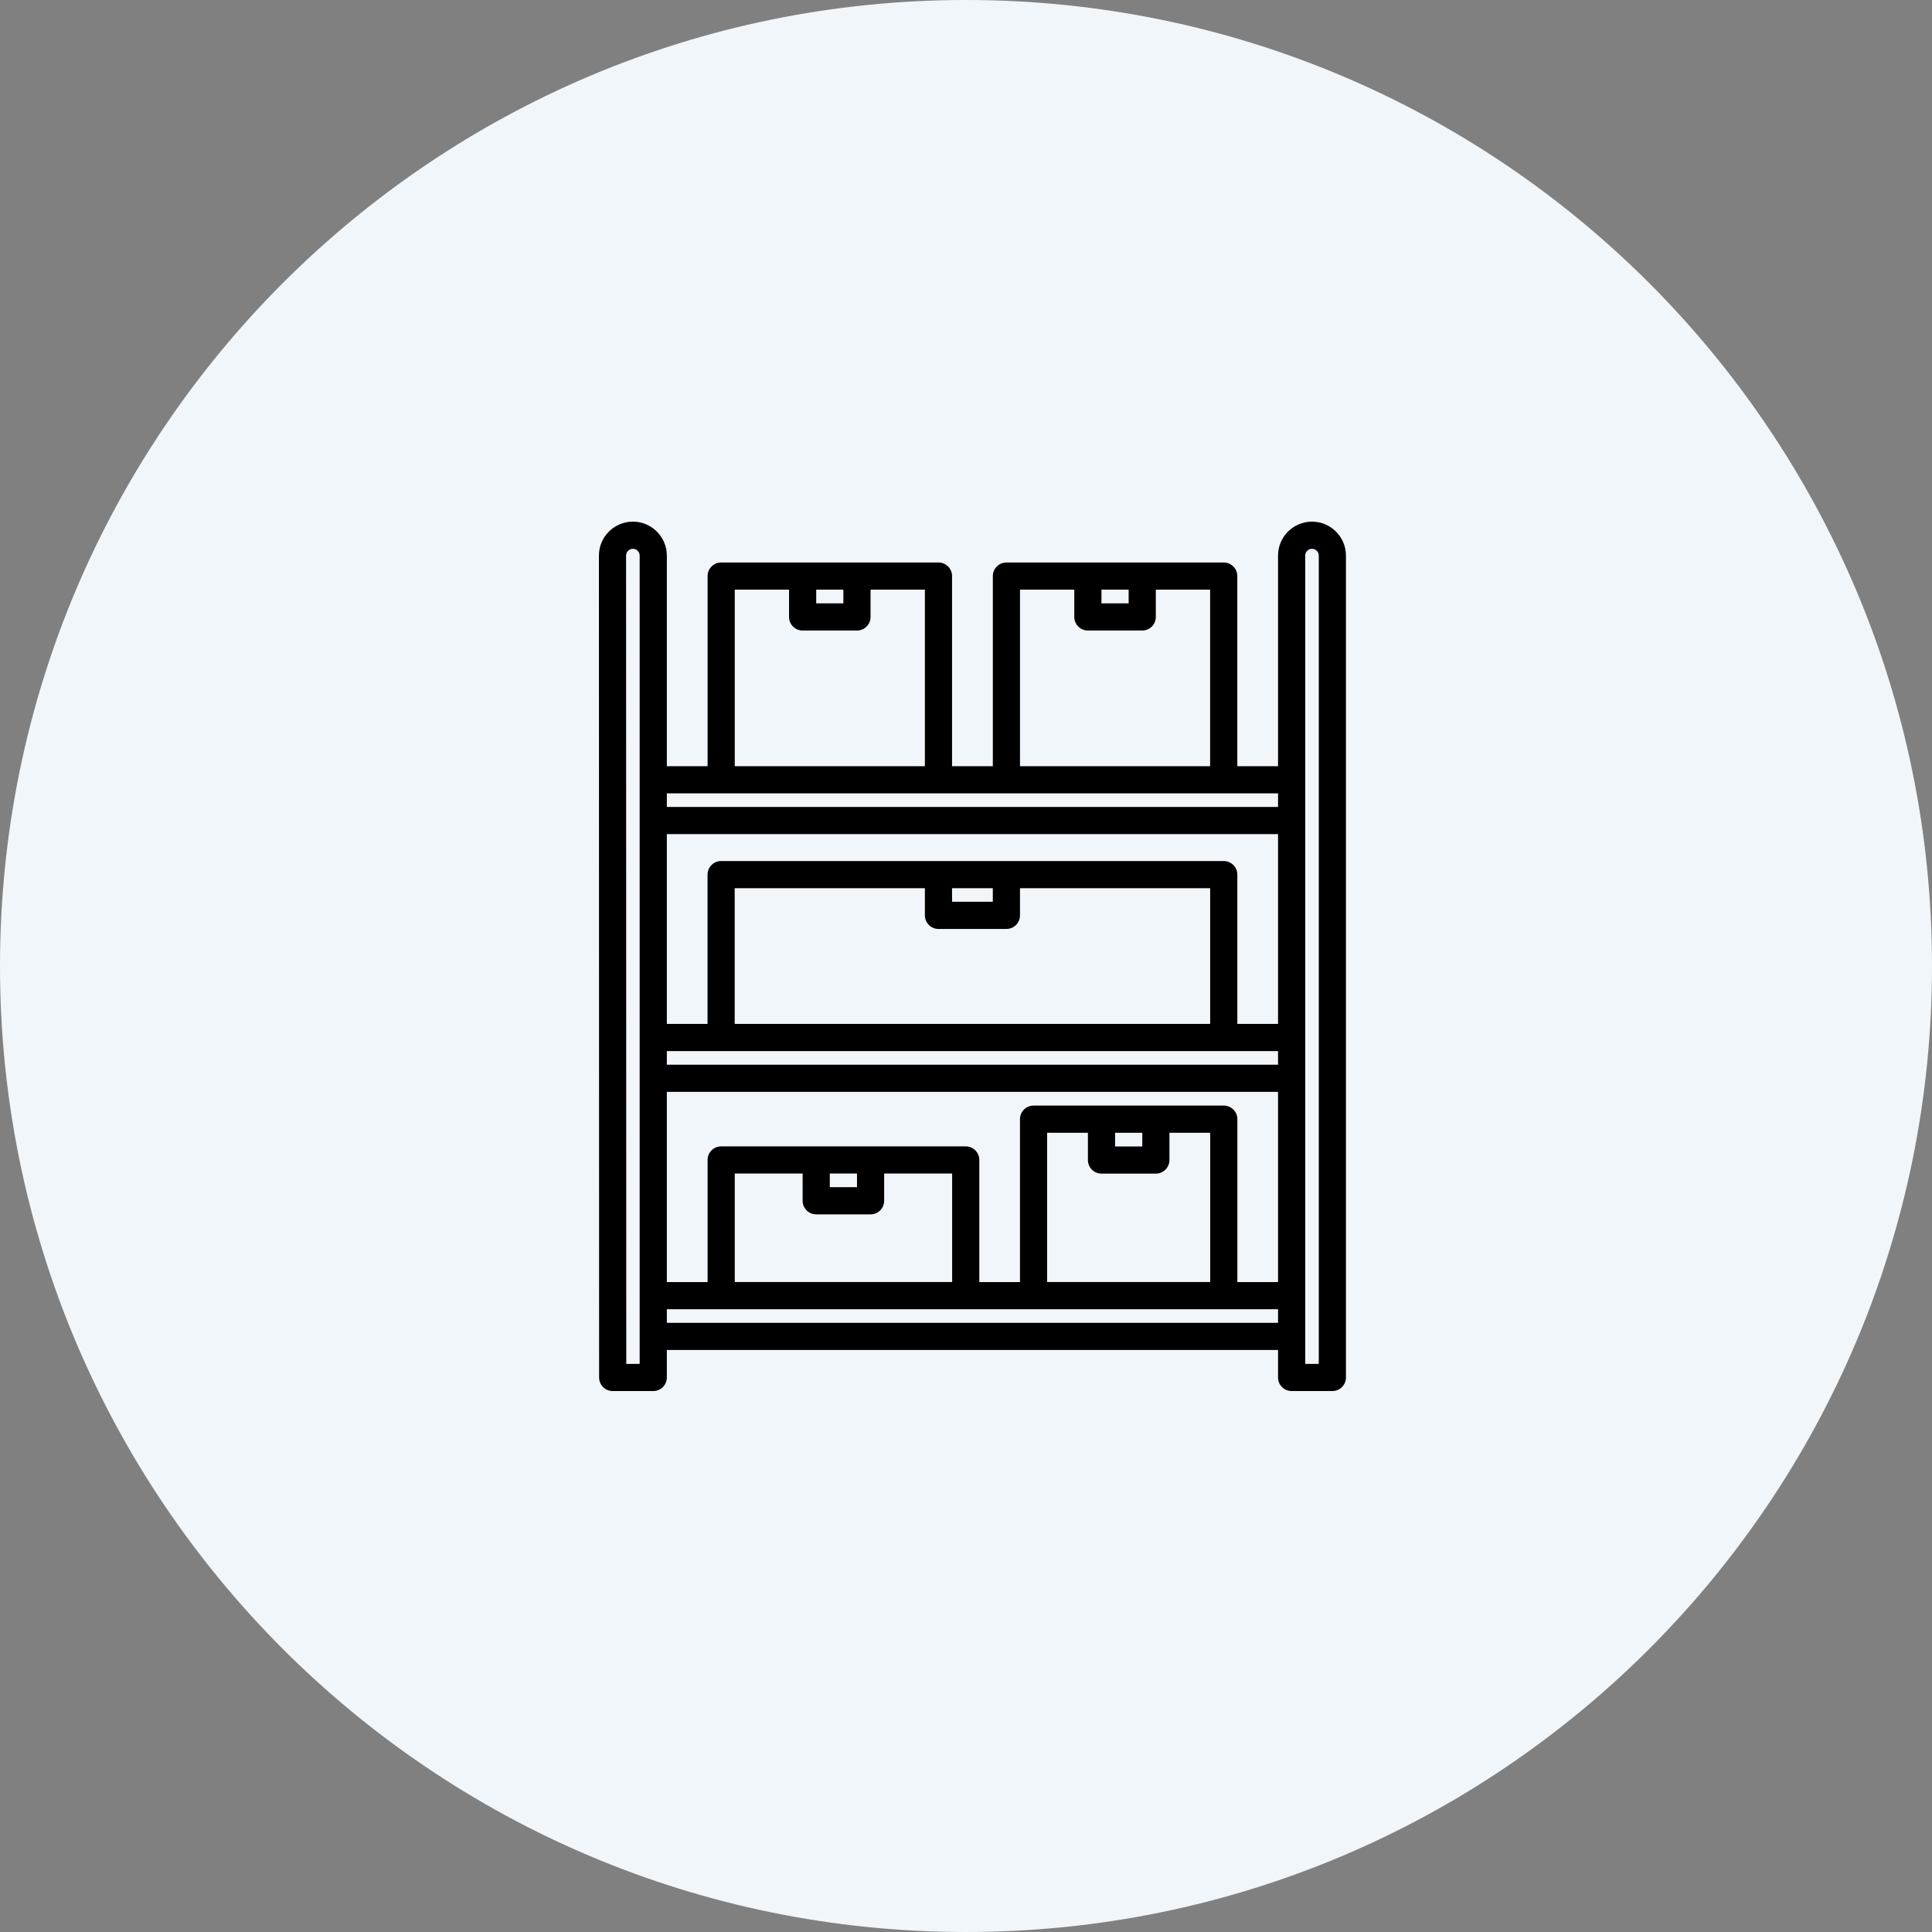
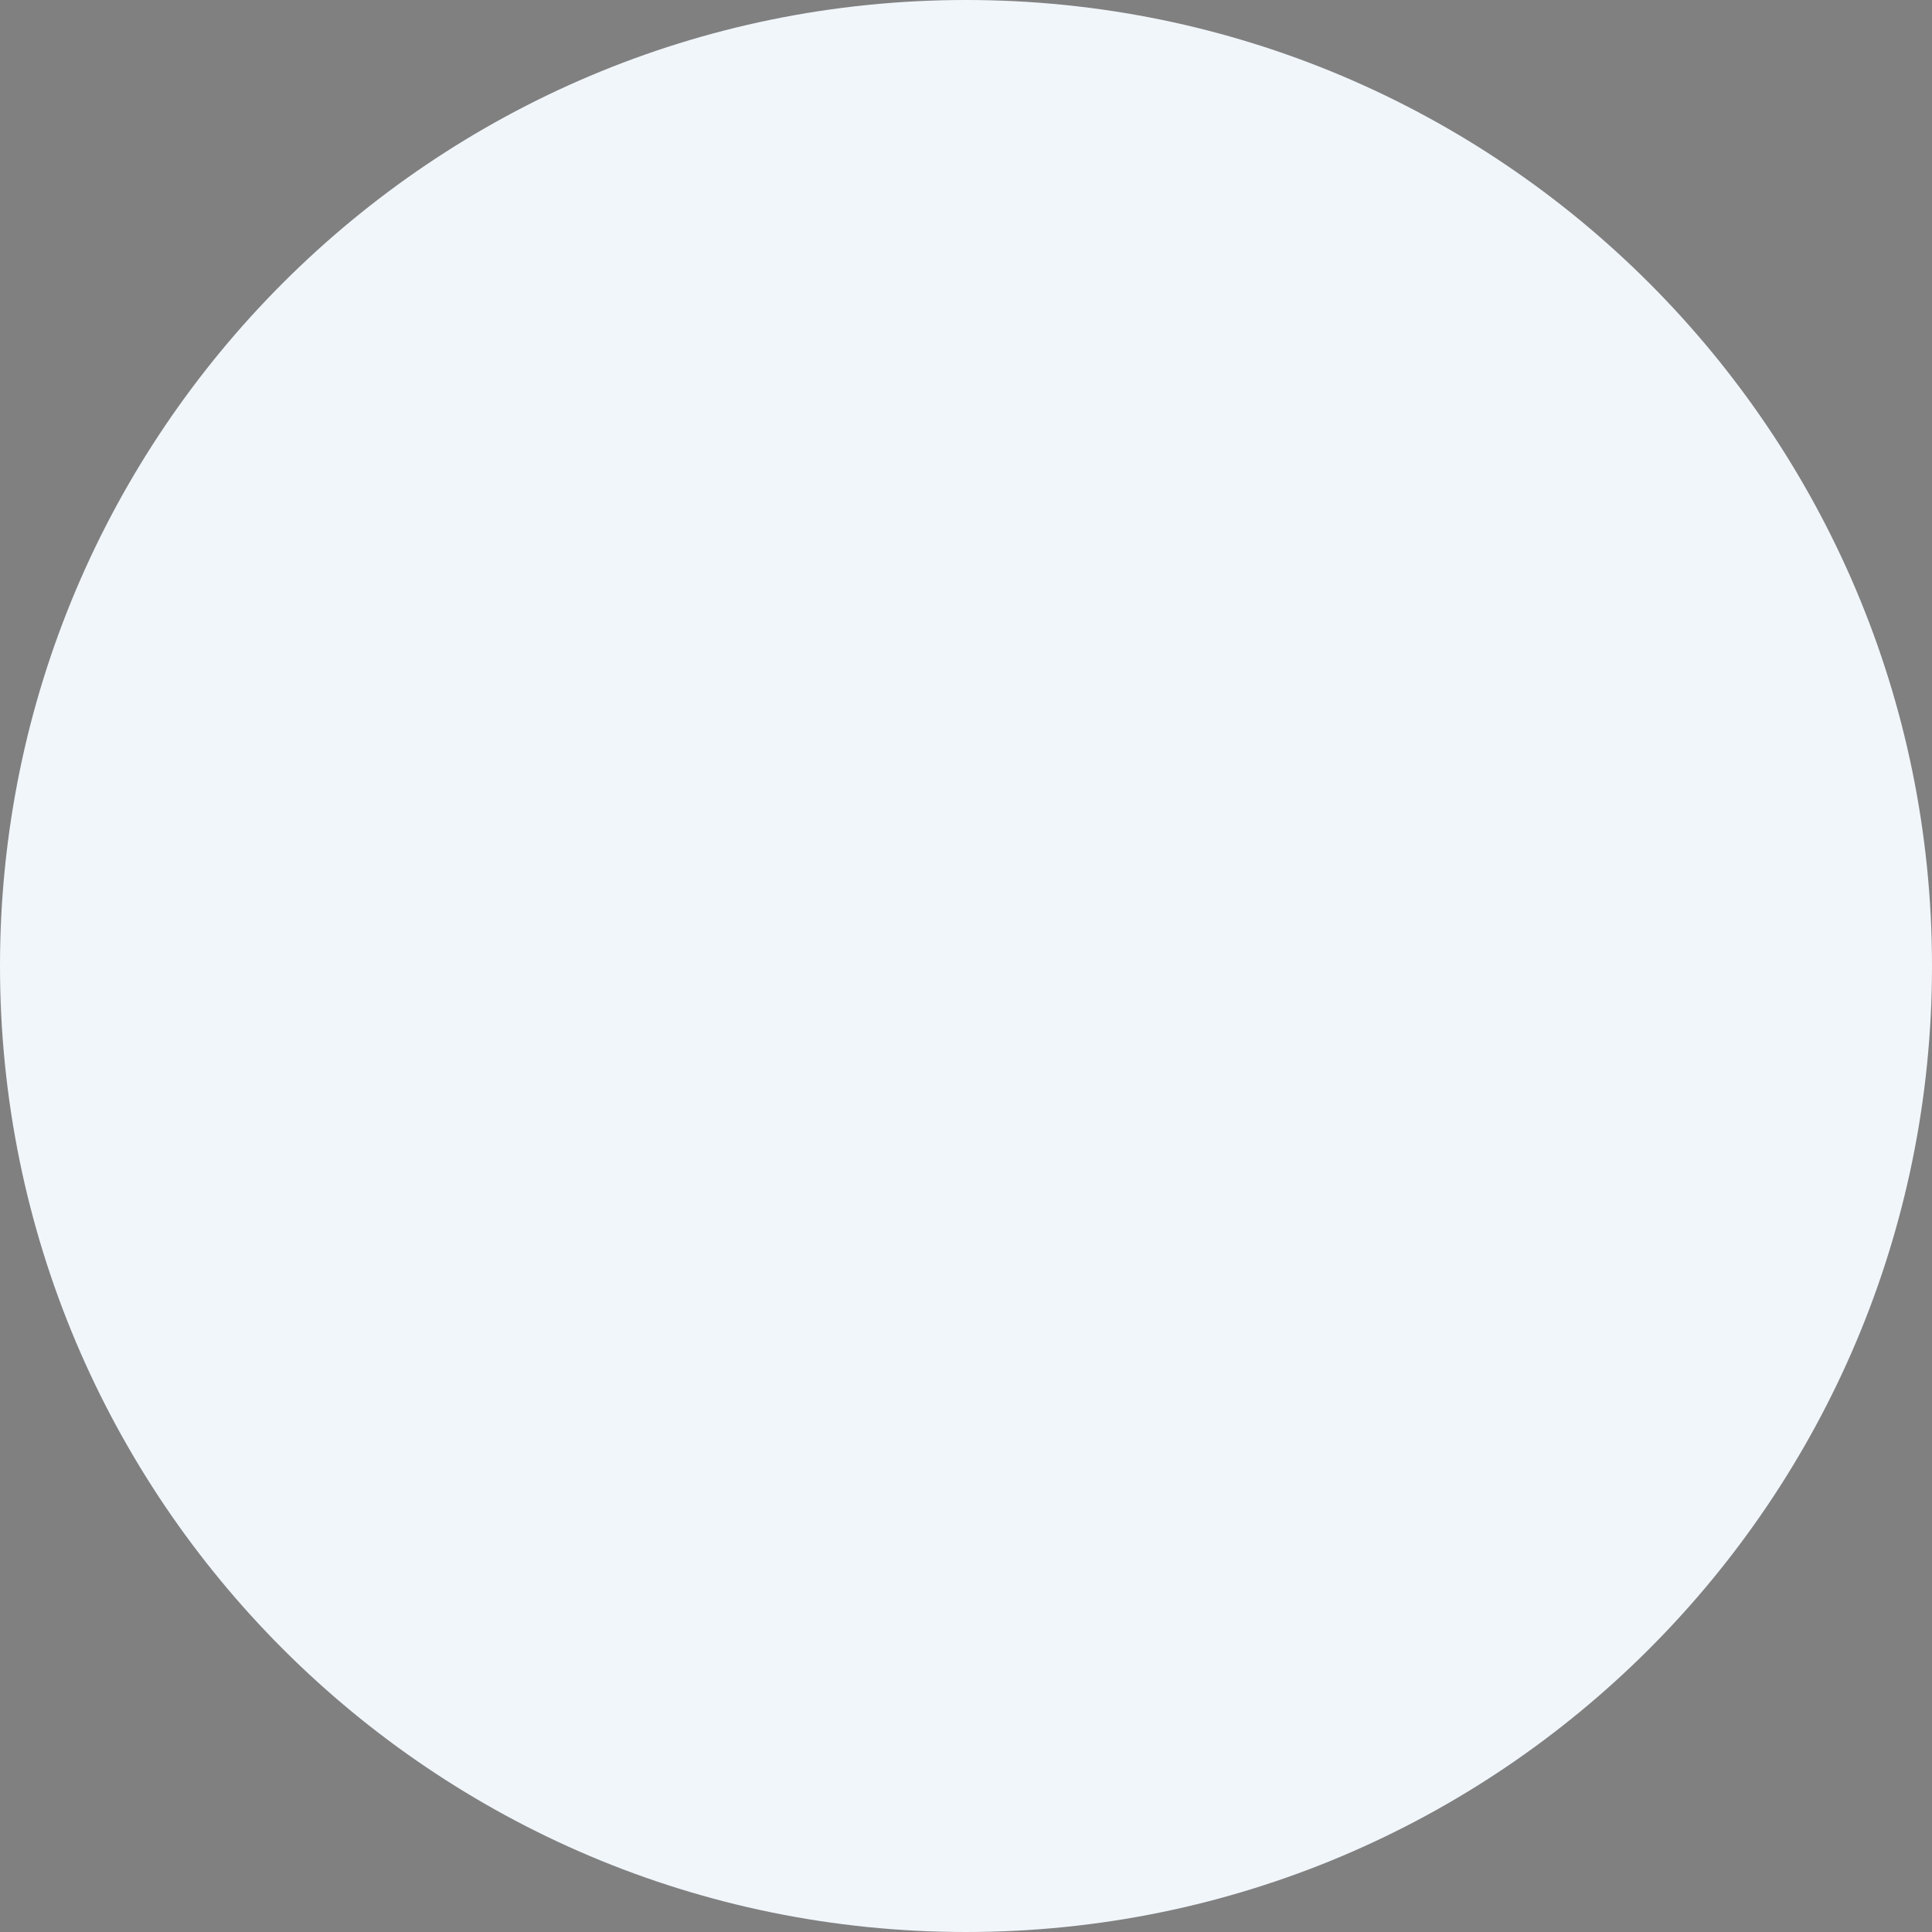
<svg xmlns="http://www.w3.org/2000/svg" width="100" height="100" viewBox="0 0 100 100" fill="none">
  <rect x="0" y="0" width="100" height="100" fill="#808080" stroke="none" />
  <path d="M50 100C77.614 100 100 77.614 100 50C100 22.386 77.614 0 50 0C22.386 0 0 22.386 0 50C0 77.614 22.386 100 50 100Z" fill="#F1F6FB" />
-   <path d="M31.713 72H33.812C34.201 72 34.516 71.686 34.516 71.297V69.876H66.151V71.297C66.151 71.686 66.465 72 66.854 72H68.963C69.352 72 69.666 71.686 69.666 71.297V28.758C69.666 27.789 68.878 27 67.908 27C66.939 27 66.151 27.789 66.151 28.758V39.659H64.043V29.818C64.043 29.43 63.728 29.115 63.34 29.115H52.092C51.703 29.115 51.389 29.43 51.389 29.818V39.658H49.278V29.818C49.278 29.43 48.964 29.115 48.575 29.115H37.328C36.939 29.115 36.625 29.43 36.625 29.818V39.658H34.516V28.758C34.516 27.789 33.727 27 32.758 27C31.788 27 31 27.789 31 28.758L31.01 71.297C31.01 71.686 31.324 72 31.713 72V72ZM67.557 28.758C67.557 28.564 67.715 28.406 67.908 28.406C68.102 28.406 68.26 28.564 68.26 28.758V70.594H67.557V28.758ZM57.011 30.521H58.419V31.23H57.011V30.521ZM52.795 30.521H55.605V31.933C55.605 32.321 55.919 32.636 56.308 32.636H59.122C59.511 32.636 59.825 32.321 59.825 31.933V30.521H62.636V39.658H52.795V30.521ZM42.247 30.521H43.653V31.23H42.247V30.521ZM38.031 30.521H40.841V31.933C40.841 32.321 41.155 32.636 41.544 32.636H44.357C44.745 32.636 45.06 32.321 45.06 31.933V30.521H47.872V39.658H38.031V30.521ZM34.516 41.065H37.328H48.575H52.092H63.34H66.151V41.768H34.516V41.065ZM34.516 43.174H66.151V52.997H64.044V45.27C64.044 44.882 63.73 44.567 63.341 44.567H37.325C36.937 44.567 36.622 44.882 36.622 45.27V52.998H34.516V43.174ZM48.575 48.083H52.091C52.48 48.083 52.794 47.767 52.794 47.379V45.973H62.638V52.998H38.028V45.973H47.872V47.379C47.872 47.767 48.187 48.083 48.575 48.083ZM49.278 46.676V45.973H51.388V46.676H49.278ZM34.516 54.404H37.325H63.341H66.151V55.109H34.516V54.404ZM34.516 56.515H66.151V66.359H64.046V57.928C64.046 57.539 63.731 57.225 63.342 57.225H53.497C53.108 57.225 52.794 57.539 52.794 57.928V66.359H50.689V60.039C50.689 59.65 50.375 59.336 49.986 59.336H45.068C45.065 59.336 45.064 59.335 45.061 59.335C45.058 59.335 45.057 59.336 45.054 59.336H42.254C42.251 59.336 42.25 59.335 42.247 59.335C42.244 59.335 42.243 59.336 42.24 59.336H37.328C36.939 59.336 36.625 59.65 36.625 60.039V66.359H34.516V56.515ZM57.013 60.746H59.827C60.215 60.746 60.53 60.431 60.53 60.043V58.631H62.639V66.358H54.2V58.631H56.31V60.043C56.31 60.431 56.624 60.746 57.013 60.746ZM57.716 59.34V58.631H59.124V59.34H57.716ZM42.247 62.855H45.061C45.45 62.855 45.764 62.541 45.764 62.152V60.742H49.283V66.358H38.031V60.742H41.544V62.152C41.544 62.541 41.858 62.855 42.247 62.855ZM42.95 61.449V60.742H44.358V61.449H42.95ZM34.516 67.765H37.328H49.986H53.497H63.342H66.151V68.47H34.516V67.765ZM32.758 28.406C32.951 28.406 33.109 28.564 33.109 28.758V70.594H32.416L32.406 28.758C32.406 28.564 32.565 28.406 32.758 28.406Z" fill="black" />
</svg>